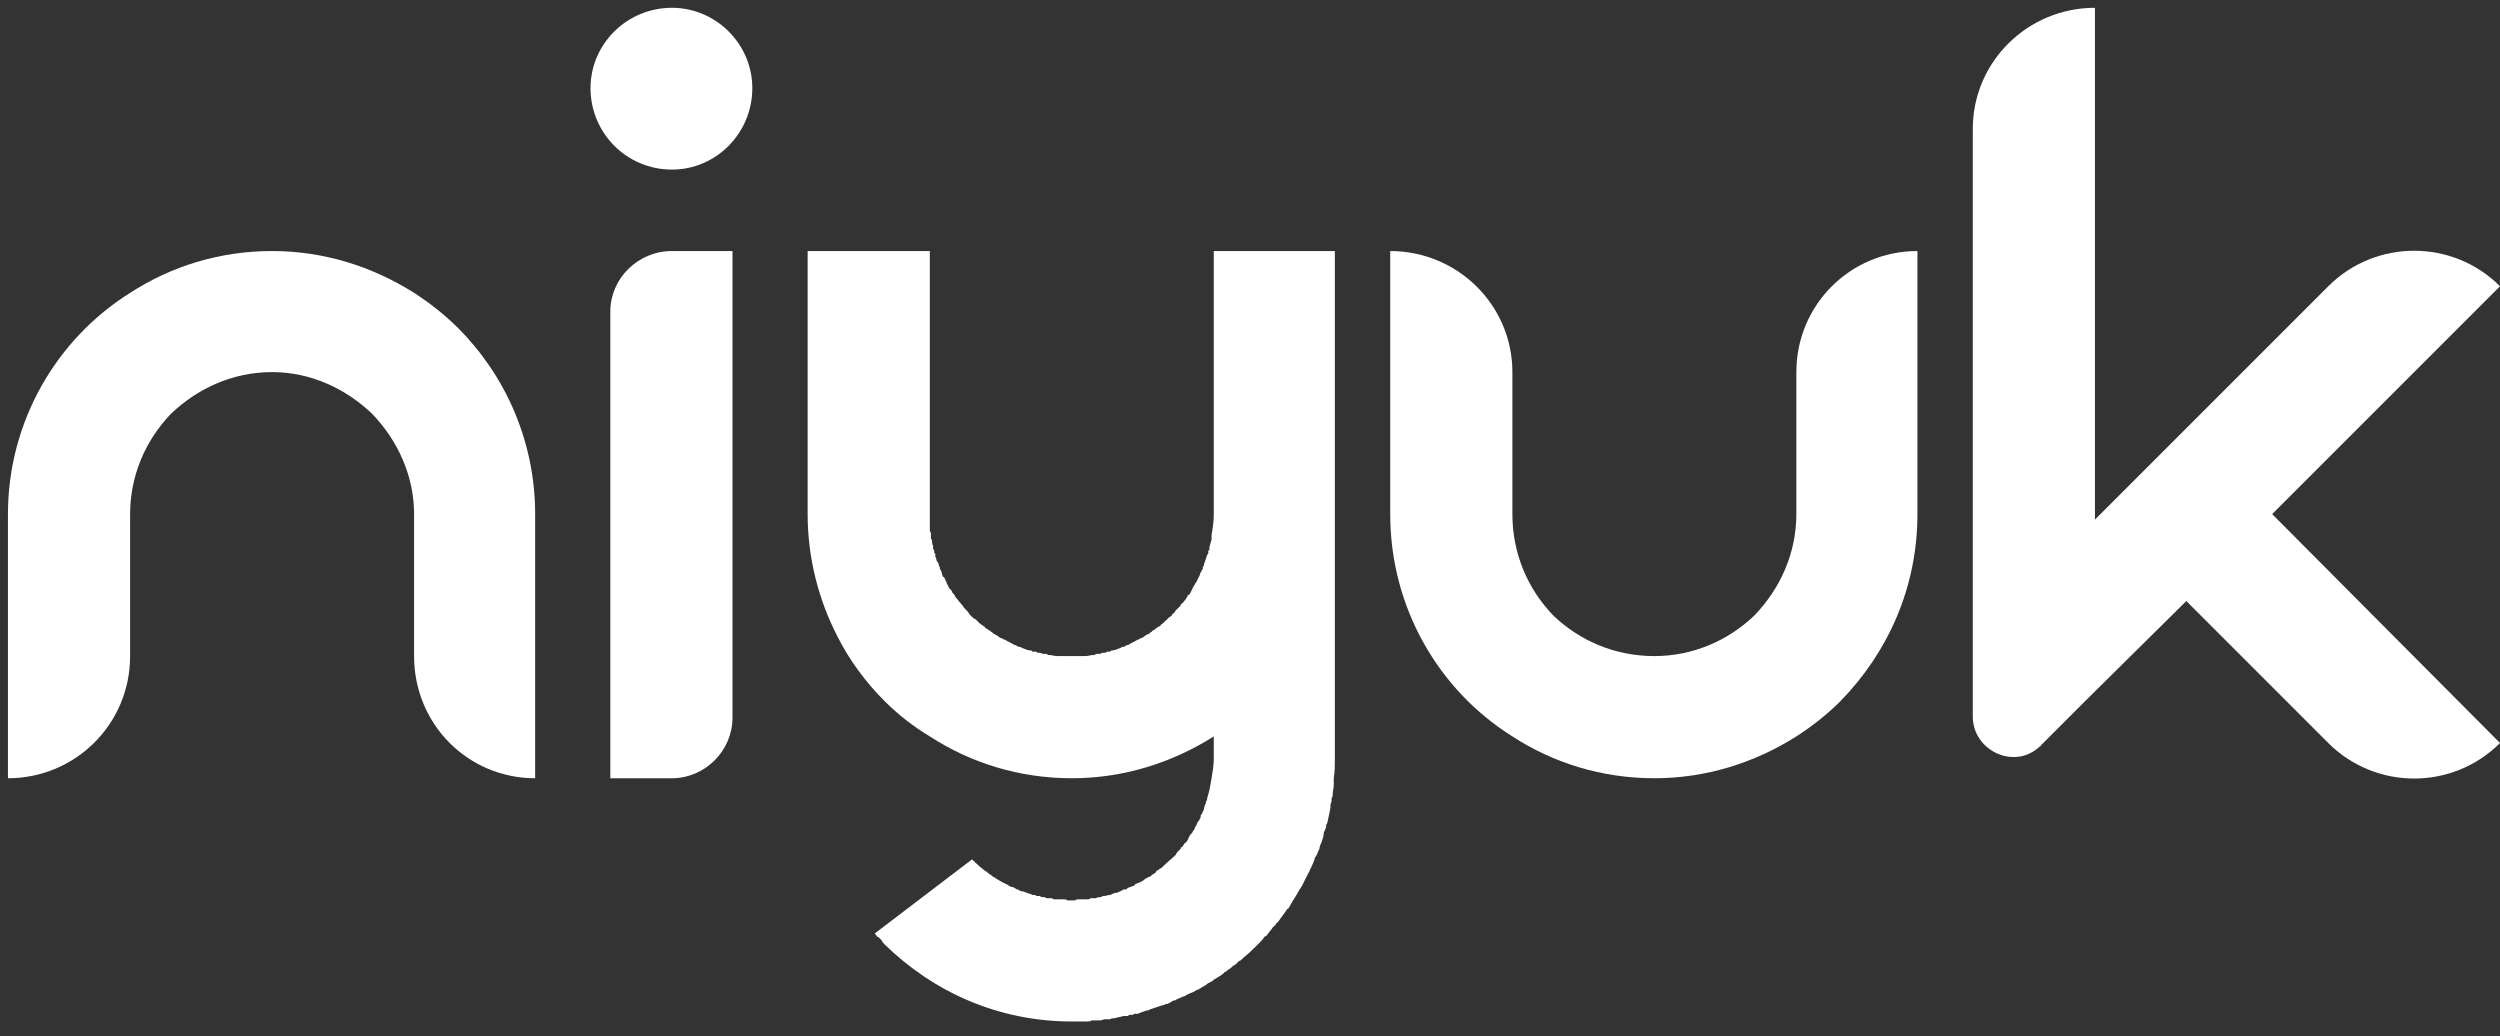
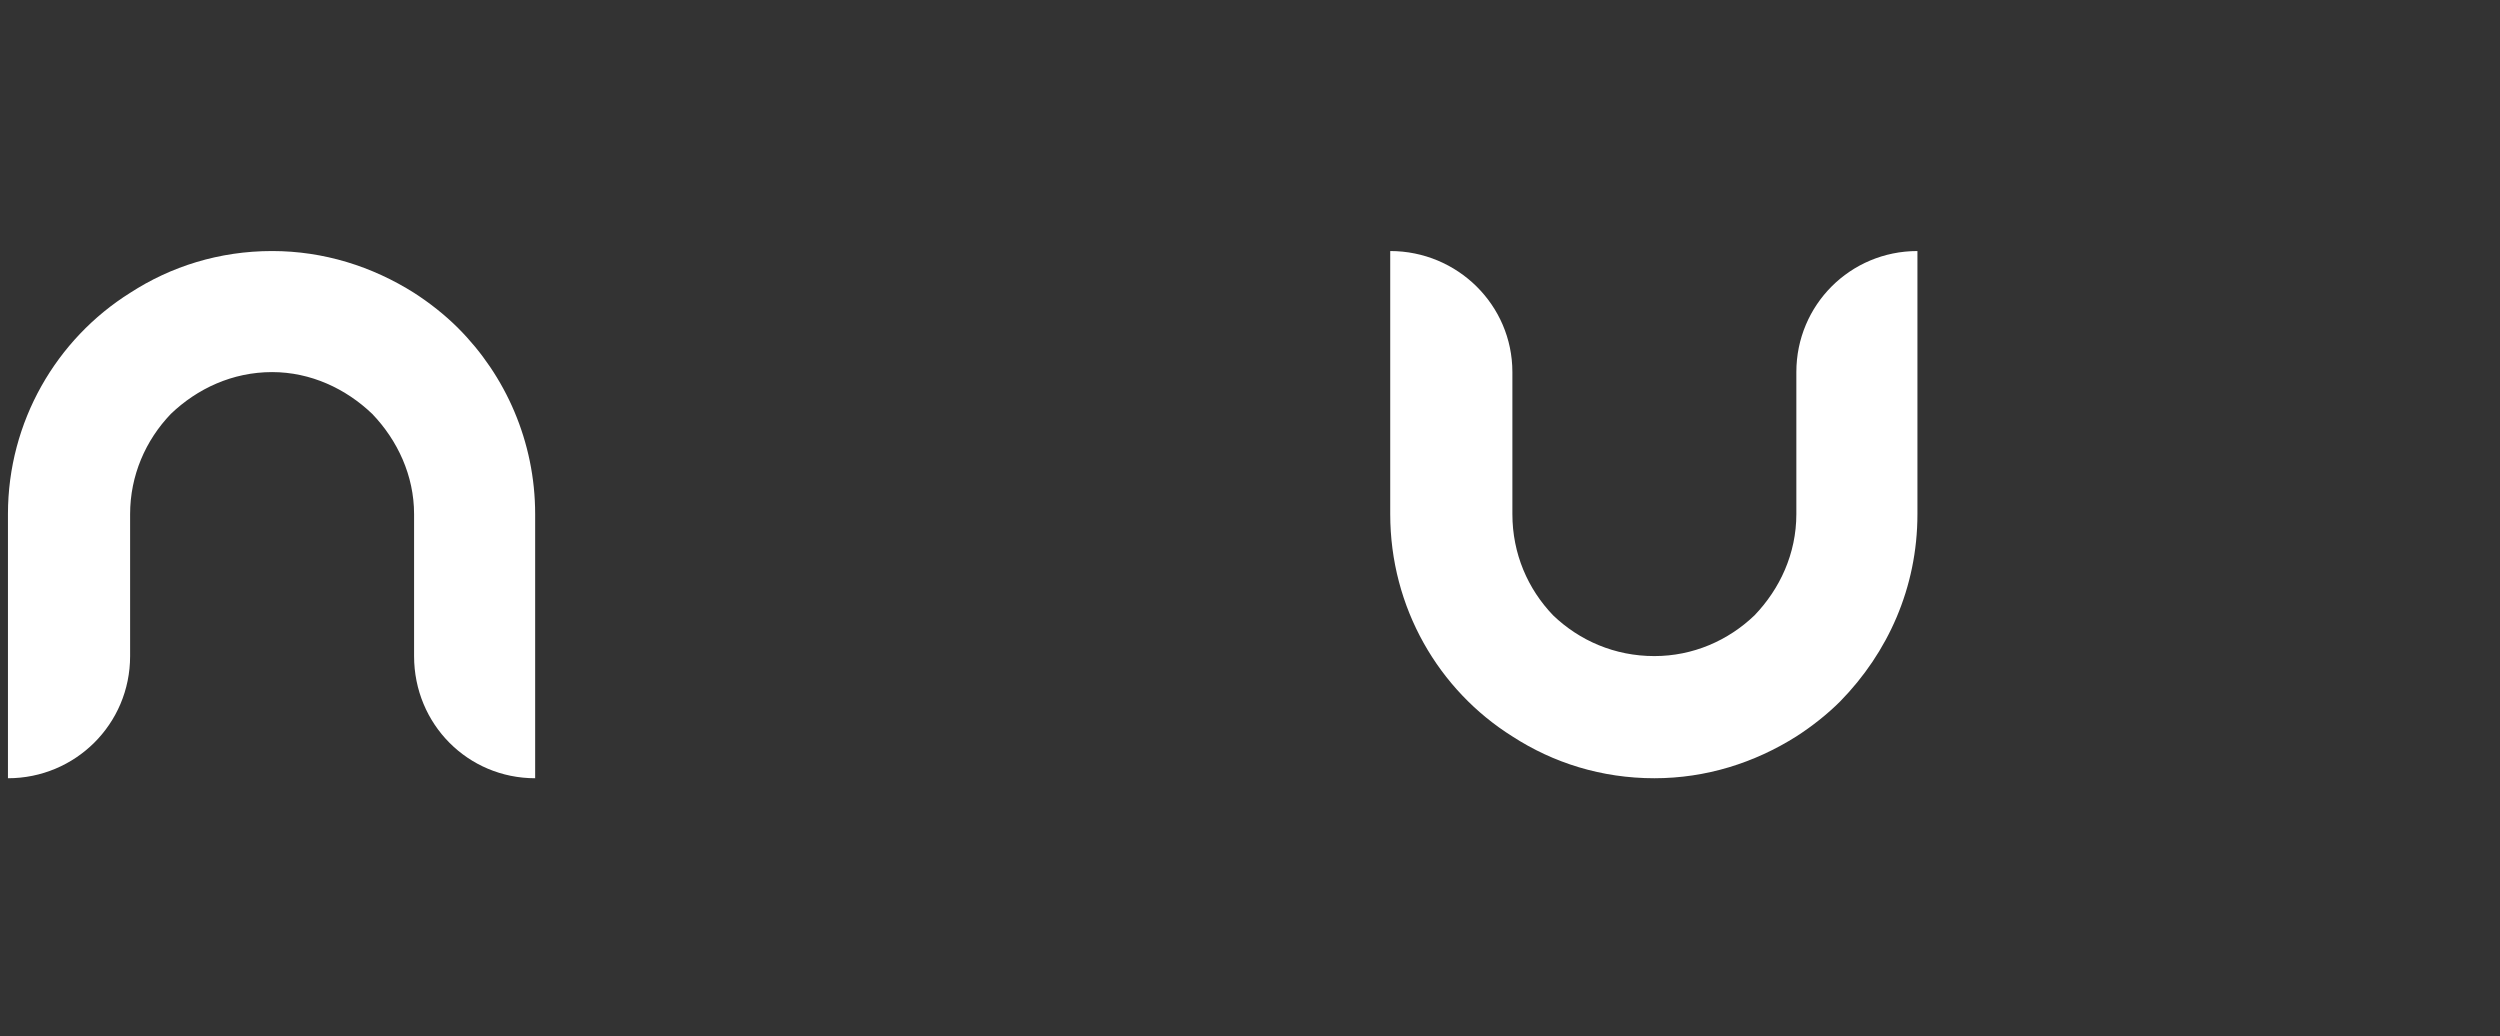
<svg xmlns="http://www.w3.org/2000/svg" width="111" height="46" viewBox="0 0 111 46" fill="none">
  <rect x="0" y="0" width="111" height="46" fill="#333333" stroke="none" />
-   <path d="M100.884 22.826L111 32.99C108.899 35.092 105.478 35.092 103.376 32.99L97.072 26.686L92.625 31.084L90.622 33.088C90.622 33.137 90.573 33.137 90.573 33.137C89.449 34.212 87.592 33.332 87.592 31.817V5.721C87.592 2.74 90.035 0.346 93.016 0.346V23.07L93.261 22.826L97.072 19.014L103.376 12.71C105.478 10.608 108.899 10.608 111 12.71L100.884 22.826Z" fill="white" />
  <path d="M85.134 22.826C85.134 26.1 83.814 28.983 81.713 31.133C81.127 31.72 80.442 32.257 79.758 32.697C77.901 33.87 75.751 34.554 73.454 34.554C71.108 34.554 68.958 33.87 67.15 32.697C63.876 30.645 61.726 26.979 61.726 22.826V11.146C64.707 11.146 67.15 13.54 67.15 16.521V22.826C67.15 24.585 67.834 26.149 68.958 27.321C70.131 28.445 71.695 29.13 73.454 29.13C75.165 29.13 76.728 28.445 77.901 27.321C79.025 26.149 79.758 24.585 79.758 22.826V16.521C79.758 13.54 82.153 11.146 85.134 11.146V22.826Z" fill="white" />
-   <path d="M59.268 11.146V33.674C59.268 33.968 59.268 34.261 59.219 34.554C59.219 34.652 59.219 34.749 59.219 34.847C59.219 34.994 59.17 35.141 59.17 35.287C59.17 35.336 59.17 35.385 59.121 35.434C59.121 35.483 59.121 35.531 59.121 35.58L59.072 35.727C59.072 35.776 59.072 35.825 59.072 35.873C59.023 36.118 58.974 36.362 58.926 36.558C58.877 36.606 58.877 36.655 58.877 36.704C58.877 36.753 58.877 36.753 58.877 36.753C58.828 36.802 58.828 36.9 58.779 36.949C58.779 37.095 58.73 37.242 58.681 37.388C58.632 37.486 58.584 37.584 58.584 37.682C58.535 37.779 58.486 37.877 58.486 37.926C58.437 37.975 58.437 38.024 58.388 38.073C58.339 38.268 58.241 38.464 58.144 38.659C58.144 38.708 58.095 38.757 58.095 38.757C57.997 38.952 57.899 39.148 57.802 39.343C57.753 39.392 57.753 39.441 57.704 39.49C57.655 39.587 57.557 39.734 57.508 39.832C57.459 39.881 57.459 39.93 57.411 39.978C57.362 40.076 57.264 40.223 57.215 40.321C57.166 40.369 57.117 40.369 57.117 40.418C56.971 40.614 56.873 40.76 56.727 40.956C56.678 40.956 56.678 41.005 56.629 41.054C56.629 41.102 56.58 41.102 56.531 41.151C56.433 41.298 56.336 41.396 56.238 41.542C56.189 41.542 56.189 41.591 56.14 41.591C56.091 41.689 55.993 41.787 55.945 41.836C55.896 41.884 55.847 41.933 55.847 41.933C55.651 42.129 55.456 42.324 55.212 42.52L55.163 42.569C55.114 42.617 55.065 42.666 55.016 42.666C54.967 42.715 54.918 42.764 54.918 42.764C54.869 42.813 54.821 42.862 54.772 42.862C54.674 42.959 54.625 43.008 54.527 43.057C54.478 43.106 54.43 43.155 54.381 43.155C54.332 43.204 54.332 43.204 54.283 43.253C54.136 43.35 53.99 43.448 53.892 43.497C53.843 43.546 53.794 43.595 53.745 43.595C53.697 43.644 53.697 43.644 53.648 43.644C53.55 43.741 53.452 43.79 53.355 43.839C53.306 43.888 53.257 43.888 53.208 43.937C53.159 43.937 53.159 43.937 53.159 43.937C53.11 43.986 53.061 43.986 53.012 44.035C52.866 44.084 52.768 44.132 52.67 44.181C52.621 44.23 52.621 44.23 52.573 44.23C52.475 44.279 52.328 44.328 52.23 44.377C52.182 44.426 52.133 44.426 52.084 44.426C52.035 44.474 51.937 44.523 51.84 44.572C51.791 44.572 51.742 44.572 51.693 44.621C51.595 44.621 51.546 44.67 51.498 44.67C51.351 44.719 51.204 44.768 51.058 44.816C51.009 44.865 50.96 44.865 50.911 44.865C50.764 44.914 50.618 44.963 50.52 45.012C50.471 45.012 50.422 45.012 50.373 45.012C50.325 45.012 50.325 45.061 50.276 45.061C50.227 45.061 50.178 45.061 50.129 45.061L50.08 45.11C50.031 45.11 49.983 45.11 49.885 45.11C49.738 45.159 49.64 45.159 49.494 45.208C49.396 45.208 49.347 45.208 49.298 45.256C49.201 45.256 49.152 45.256 49.054 45.256C49.005 45.256 48.907 45.305 48.858 45.305C48.761 45.305 48.712 45.305 48.663 45.305C48.565 45.305 48.517 45.305 48.468 45.305C48.419 45.354 48.321 45.354 48.272 45.354C48.223 45.354 48.223 45.354 48.174 45.354C48.126 45.354 48.028 45.354 47.979 45.354C47.93 45.354 47.832 45.354 47.783 45.354C47.735 45.354 47.637 45.354 47.588 45.354C44.314 45.354 41.43 44.035 39.28 41.933C39.231 41.884 39.182 41.836 39.134 41.738C39.085 41.689 39.036 41.64 38.987 41.591H38.938C38.938 41.542 38.889 41.542 38.889 41.493C38.889 41.493 38.84 41.493 38.84 41.445L43.141 38.17C43.141 38.17 43.141 38.17 43.19 38.17C43.19 38.219 43.239 38.219 43.288 38.268C43.288 38.317 43.336 38.317 43.385 38.366C43.434 38.415 43.434 38.415 43.483 38.464C43.532 38.512 43.581 38.512 43.581 38.561C43.581 38.561 43.581 38.561 43.63 38.561C43.63 38.61 43.678 38.61 43.727 38.659C43.727 38.659 43.776 38.708 43.825 38.708C43.825 38.708 43.825 38.757 43.874 38.757L43.923 38.806C44.02 38.855 44.069 38.903 44.118 38.952C44.167 38.952 44.167 38.952 44.216 39.001C44.314 39.05 44.363 39.099 44.46 39.148C44.558 39.197 44.656 39.245 44.754 39.294C44.802 39.343 44.9 39.392 44.998 39.392C45.047 39.441 45.096 39.441 45.145 39.49C45.193 39.49 45.242 39.49 45.242 39.539C45.291 39.539 45.389 39.587 45.438 39.587C45.487 39.587 45.535 39.636 45.584 39.636C45.682 39.685 45.78 39.685 45.829 39.734C45.877 39.734 45.877 39.734 45.877 39.734C45.926 39.734 45.975 39.734 46.024 39.783C46.073 39.783 46.122 39.783 46.171 39.783C46.22 39.832 46.269 39.832 46.317 39.832C46.366 39.832 46.415 39.832 46.464 39.881C46.513 39.881 46.562 39.881 46.611 39.881C46.611 39.881 46.611 39.881 46.659 39.881H46.708C46.757 39.93 46.806 39.93 46.806 39.93C46.855 39.93 46.855 39.93 46.855 39.93C46.904 39.93 46.904 39.93 46.953 39.93C47.002 39.93 47.05 39.93 47.099 39.93C47.148 39.93 47.197 39.93 47.246 39.93C47.295 39.93 47.344 39.93 47.392 39.978C47.441 39.978 47.49 39.978 47.588 39.978C47.637 39.978 47.686 39.978 47.735 39.978C47.783 39.93 47.832 39.93 47.881 39.93C47.881 39.93 47.881 39.93 47.93 39.93C47.979 39.93 48.028 39.93 48.028 39.93C48.077 39.93 48.126 39.93 48.174 39.93C48.223 39.93 48.272 39.93 48.321 39.93C48.321 39.93 48.37 39.93 48.419 39.881C48.419 39.881 48.468 39.881 48.517 39.881C48.565 39.881 48.614 39.881 48.663 39.881C48.712 39.832 48.81 39.832 48.858 39.832C48.858 39.832 48.907 39.832 48.956 39.783H49.005C49.103 39.783 49.201 39.734 49.298 39.734C49.396 39.685 49.494 39.636 49.592 39.636C49.64 39.636 49.689 39.587 49.689 39.587C49.738 39.587 49.738 39.587 49.787 39.539C49.836 39.539 49.836 39.539 49.885 39.49C49.934 39.49 49.983 39.49 50.031 39.49C50.031 39.441 50.031 39.441 50.031 39.441C50.08 39.441 50.08 39.441 50.129 39.392H50.178C50.227 39.392 50.227 39.343 50.276 39.343C50.276 39.343 50.276 39.343 50.325 39.343C50.373 39.294 50.373 39.294 50.422 39.245C50.471 39.245 50.52 39.197 50.569 39.197C50.667 39.148 50.764 39.099 50.813 39.05C50.862 39.001 50.911 39.001 50.96 38.952C51.009 38.952 51.058 38.903 51.106 38.903C51.106 38.855 51.155 38.855 51.204 38.806C51.253 38.806 51.253 38.757 51.302 38.757C51.302 38.708 51.351 38.708 51.351 38.659C51.4 38.659 51.449 38.61 51.449 38.61C51.498 38.561 51.546 38.561 51.595 38.512C51.595 38.512 51.644 38.464 51.693 38.415C51.84 38.268 52.035 38.121 52.182 37.975C52.23 37.926 52.23 37.877 52.279 37.828C52.328 37.779 52.377 37.73 52.426 37.682C52.426 37.682 52.426 37.682 52.426 37.633C52.475 37.633 52.475 37.584 52.524 37.584C52.524 37.535 52.524 37.535 52.573 37.486C52.573 37.437 52.621 37.437 52.67 37.388C52.719 37.34 52.719 37.291 52.768 37.242V37.193C52.817 37.144 52.817 37.095 52.866 37.046C52.915 36.998 52.964 36.949 52.964 36.9C53.012 36.851 53.061 36.802 53.061 36.704C53.11 36.704 53.11 36.655 53.11 36.655C53.159 36.558 53.159 36.509 53.208 36.46L53.257 36.411C53.257 36.362 53.257 36.362 53.306 36.313C53.306 36.264 53.306 36.264 53.306 36.216C53.355 36.167 53.355 36.118 53.403 36.069C53.403 36.069 53.403 36.069 53.403 36.02C53.452 35.971 53.452 35.971 53.452 35.922C53.452 35.873 53.501 35.776 53.501 35.727C53.55 35.678 53.55 35.629 53.55 35.58C53.599 35.531 53.599 35.483 53.599 35.434C53.697 35.141 53.745 34.847 53.794 34.554C53.843 34.261 53.892 33.968 53.892 33.674V32.697C52.035 33.87 49.885 34.554 47.588 34.554C45.242 34.554 43.092 33.87 41.284 32.697C40.551 32.257 39.867 31.72 39.28 31.133C38.449 30.302 37.716 29.325 37.179 28.25C36.348 26.637 35.859 24.78 35.859 22.826V11.146H41.284V22.826C41.284 22.923 41.284 22.972 41.284 23.021V23.07C41.284 23.119 41.284 23.168 41.284 23.168C41.284 23.216 41.284 23.216 41.284 23.216C41.284 23.265 41.284 23.314 41.284 23.314C41.284 23.363 41.284 23.412 41.284 23.461V23.51C41.284 23.558 41.284 23.607 41.333 23.656C41.333 23.656 41.333 23.705 41.333 23.754C41.333 23.803 41.333 23.803 41.333 23.852V23.901C41.333 23.949 41.382 23.949 41.382 23.998C41.382 24.096 41.382 24.145 41.43 24.243C41.43 24.291 41.43 24.34 41.43 24.389C41.479 24.389 41.479 24.438 41.479 24.487C41.479 24.536 41.479 24.585 41.528 24.585C41.528 24.634 41.528 24.683 41.528 24.731C41.577 24.78 41.577 24.829 41.577 24.878C41.626 24.927 41.626 24.976 41.675 25.025C41.675 25.073 41.675 25.122 41.724 25.171C41.724 25.22 41.724 25.269 41.773 25.318C41.821 25.416 41.821 25.513 41.87 25.611C41.919 25.611 41.919 25.66 41.968 25.709C41.968 25.758 41.968 25.806 42.017 25.806C42.017 25.855 42.017 25.855 42.017 25.855C42.066 25.953 42.115 26.051 42.163 26.149C42.212 26.149 42.212 26.197 42.261 26.246C42.261 26.295 42.31 26.344 42.359 26.393C42.359 26.393 42.408 26.442 42.408 26.491C42.506 26.588 42.554 26.686 42.652 26.784C42.701 26.833 42.701 26.882 42.75 26.882C42.75 26.93 42.799 26.979 42.799 26.979C42.897 27.077 42.994 27.175 43.043 27.273C43.092 27.321 43.141 27.37 43.19 27.419C43.239 27.468 43.288 27.468 43.336 27.517C43.385 27.566 43.434 27.615 43.483 27.663C43.532 27.712 43.63 27.761 43.678 27.81C43.727 27.81 43.727 27.859 43.776 27.908C43.825 27.908 43.825 27.908 43.874 27.957C43.874 27.957 43.923 28.006 43.972 28.006C43.972 28.006 43.972 28.054 44.02 28.054C44.069 28.103 44.118 28.103 44.118 28.152H44.167C44.216 28.201 44.265 28.201 44.314 28.25C44.363 28.299 44.46 28.348 44.509 28.348C44.558 28.396 44.558 28.396 44.607 28.396C44.754 28.494 44.9 28.543 45.047 28.641C45.096 28.641 45.145 28.641 45.145 28.69C45.193 28.69 45.291 28.739 45.34 28.739C45.389 28.788 45.438 28.788 45.438 28.788C45.535 28.836 45.682 28.885 45.78 28.885C45.829 28.885 45.829 28.885 45.829 28.934C45.926 28.934 45.975 28.934 46.024 28.934C46.024 28.983 46.073 28.983 46.122 28.983H46.171C46.22 28.983 46.269 29.032 46.317 29.032C46.366 29.032 46.415 29.032 46.464 29.032C46.513 29.081 46.562 29.081 46.562 29.081C46.708 29.081 46.806 29.13 46.953 29.13C47.002 29.13 47.05 29.13 47.099 29.13C47.148 29.13 47.148 29.13 47.197 29.13C47.246 29.13 47.246 29.13 47.295 29.13C47.344 29.13 47.344 29.13 47.392 29.13C47.441 29.13 47.49 29.13 47.588 29.13C47.637 29.13 47.686 29.13 47.735 29.13C47.783 29.13 47.832 29.13 47.832 29.13C47.881 29.13 47.881 29.13 47.93 29.13C47.979 29.13 48.028 29.13 48.028 29.13C48.077 29.13 48.126 29.13 48.174 29.13C48.321 29.13 48.419 29.081 48.565 29.081C48.614 29.081 48.614 29.081 48.663 29.032C48.712 29.032 48.81 29.032 48.858 29.032C48.858 29.032 48.907 28.983 48.956 28.983C49.005 28.983 49.005 28.983 49.005 28.983C49.054 28.983 49.103 28.983 49.152 28.934C49.201 28.934 49.249 28.934 49.298 28.934C49.298 28.885 49.347 28.885 49.347 28.885C49.445 28.885 49.592 28.836 49.689 28.788C49.738 28.788 49.738 28.788 49.787 28.739C49.836 28.739 49.934 28.69 49.983 28.69C49.983 28.641 50.031 28.641 50.08 28.641C50.227 28.543 50.373 28.494 50.52 28.396C50.569 28.396 50.569 28.396 50.618 28.348C50.667 28.348 50.764 28.299 50.813 28.25C50.862 28.201 50.911 28.201 50.96 28.152H51.009C51.058 28.103 51.058 28.103 51.106 28.054C51.155 28.054 51.155 28.054 51.155 28.006C51.204 28.006 51.253 27.957 51.253 27.957C51.302 27.957 51.302 27.908 51.302 27.908C51.351 27.908 51.351 27.859 51.4 27.859L51.449 27.81H51.498C51.546 27.761 51.546 27.712 51.595 27.712C51.644 27.663 51.693 27.615 51.742 27.566C51.791 27.517 51.84 27.517 51.84 27.468C51.888 27.419 51.986 27.37 52.035 27.321C52.035 27.273 52.084 27.224 52.133 27.224C52.133 27.175 52.182 27.175 52.182 27.126C52.23 27.077 52.23 27.077 52.279 27.028L52.328 26.979C52.377 26.93 52.377 26.93 52.426 26.882V26.833C52.524 26.784 52.573 26.686 52.621 26.637C52.67 26.588 52.67 26.54 52.719 26.491C52.719 26.442 52.768 26.393 52.817 26.393L52.964 26.1C52.964 26.051 53.012 26.051 53.012 26.002C53.061 25.953 53.061 25.904 53.11 25.855C53.159 25.758 53.208 25.66 53.257 25.562L53.306 25.416C53.355 25.367 53.355 25.367 53.355 25.318L53.403 25.269C53.403 25.269 53.403 25.22 53.403 25.171L53.452 25.122V25.073L53.599 24.634C53.648 24.585 53.648 24.585 53.648 24.536C53.648 24.487 53.648 24.487 53.648 24.438H53.697C53.697 24.389 53.697 24.34 53.697 24.291L53.794 23.949C53.794 23.901 53.794 23.852 53.794 23.803V23.754C53.843 23.461 53.892 23.168 53.892 22.826V11.146H59.268Z" fill="white" />
-   <path d="M29.835 11.146H32.523V31.866C32.523 33.332 31.301 34.554 29.835 34.554H27.098V13.834C27.098 12.368 28.32 11.146 29.835 11.146ZM33.403 3.913C33.403 5.917 31.79 7.53 29.835 7.53C27.831 7.53 26.219 5.917 26.219 3.913C26.219 1.958 27.831 0.346 29.835 0.346C31.79 0.346 33.403 1.958 33.403 3.913Z" fill="white" />
  <path d="M23.761 22.826V34.554C20.78 34.554 18.385 32.159 18.385 29.13V22.826C18.385 21.115 17.652 19.551 16.528 18.378C15.355 17.254 13.791 16.521 12.081 16.521C10.322 16.521 8.758 17.254 7.585 18.378C6.461 19.551 5.777 21.115 5.777 22.826V29.13C5.777 32.159 3.334 34.554 0.353 34.554V22.826C0.353 18.721 2.503 15.055 5.777 13.003C7.585 11.83 9.735 11.146 12.081 11.146C14.378 11.146 16.528 11.83 18.385 13.003C19.069 13.443 19.754 13.98 20.34 14.567C22.441 16.668 23.761 19.6 23.761 22.826Z" fill="white" />
</svg>